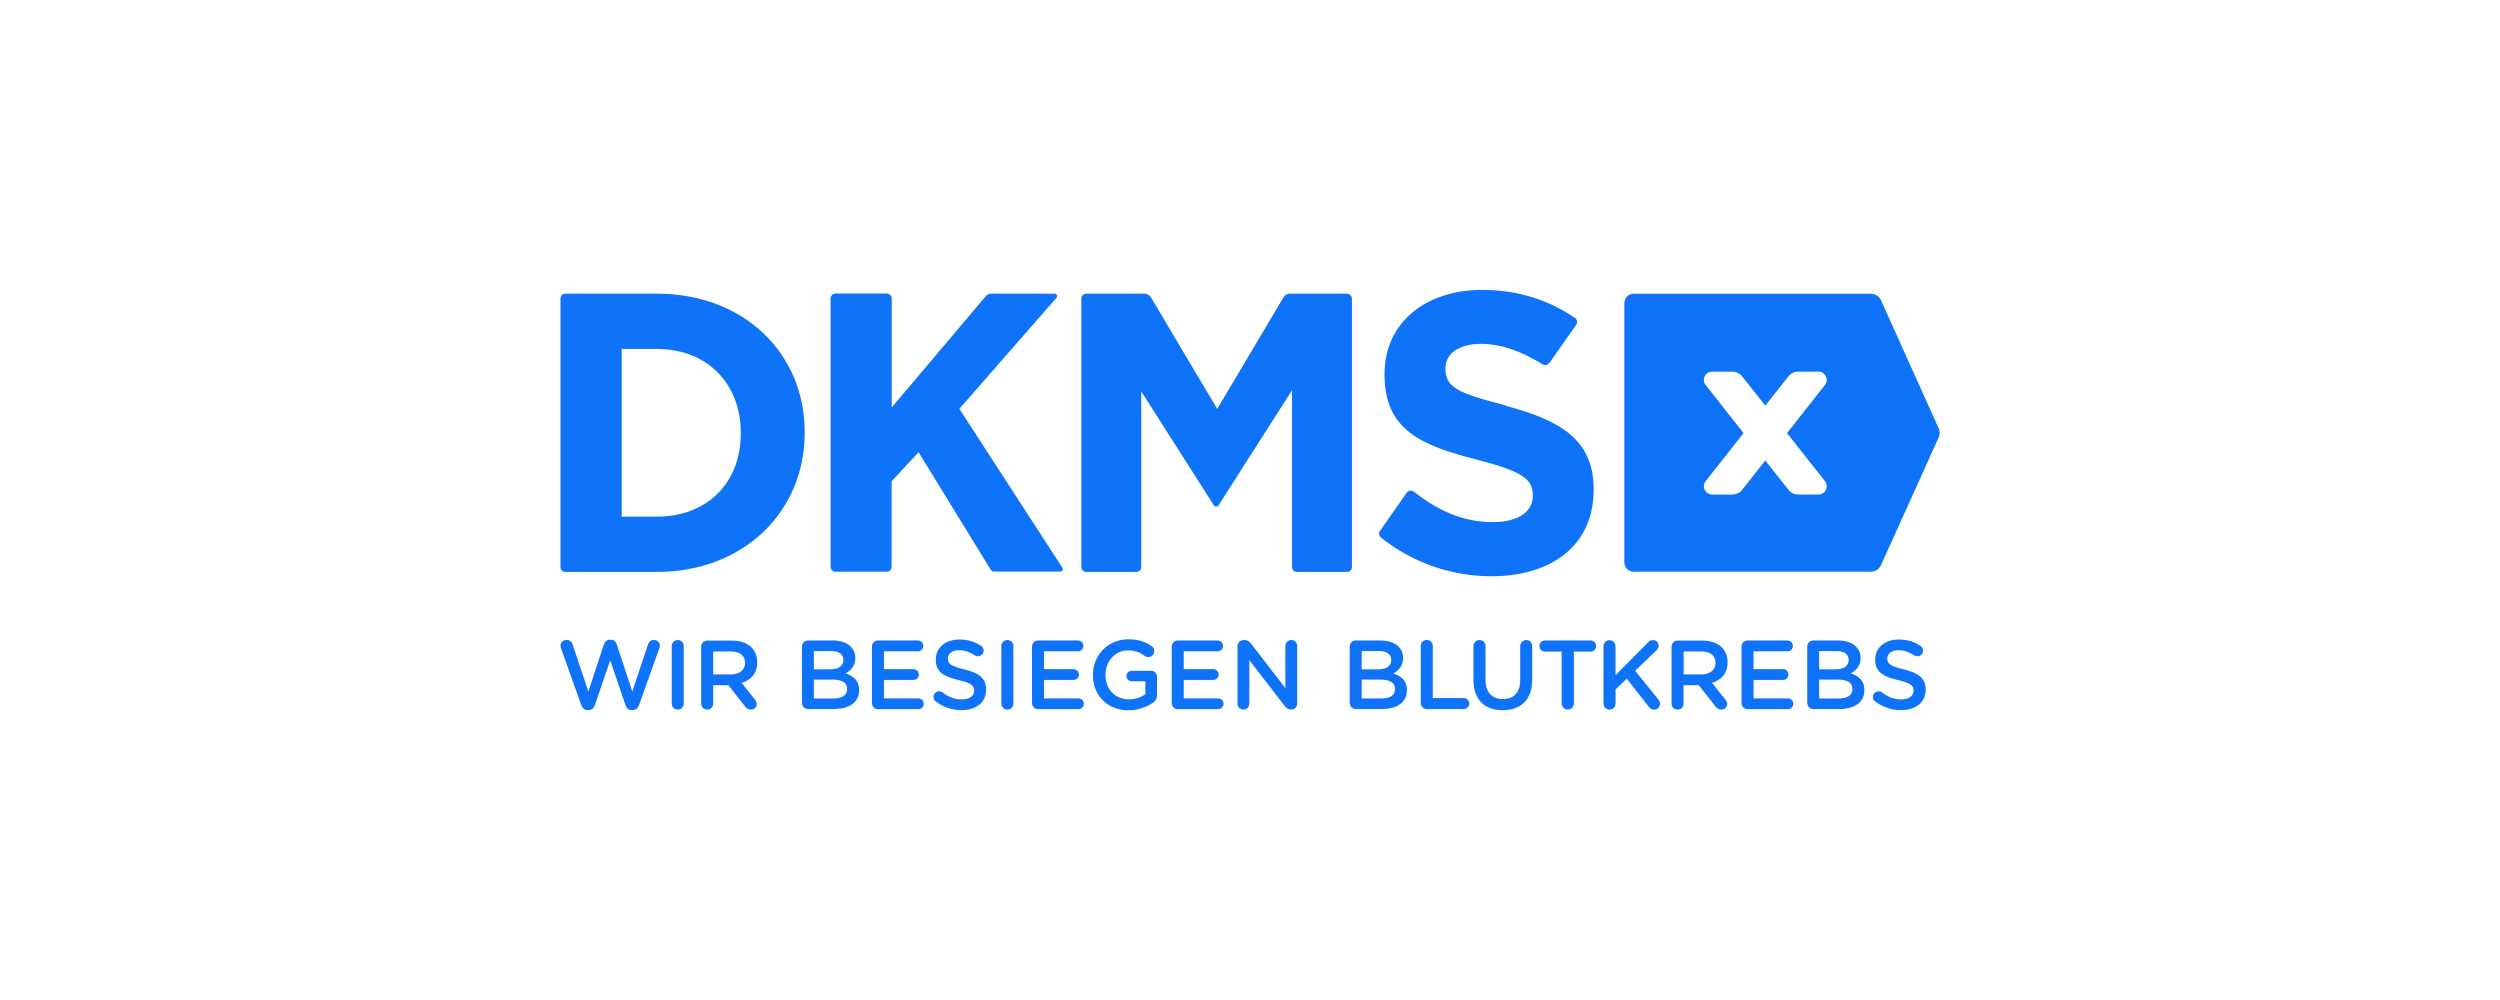
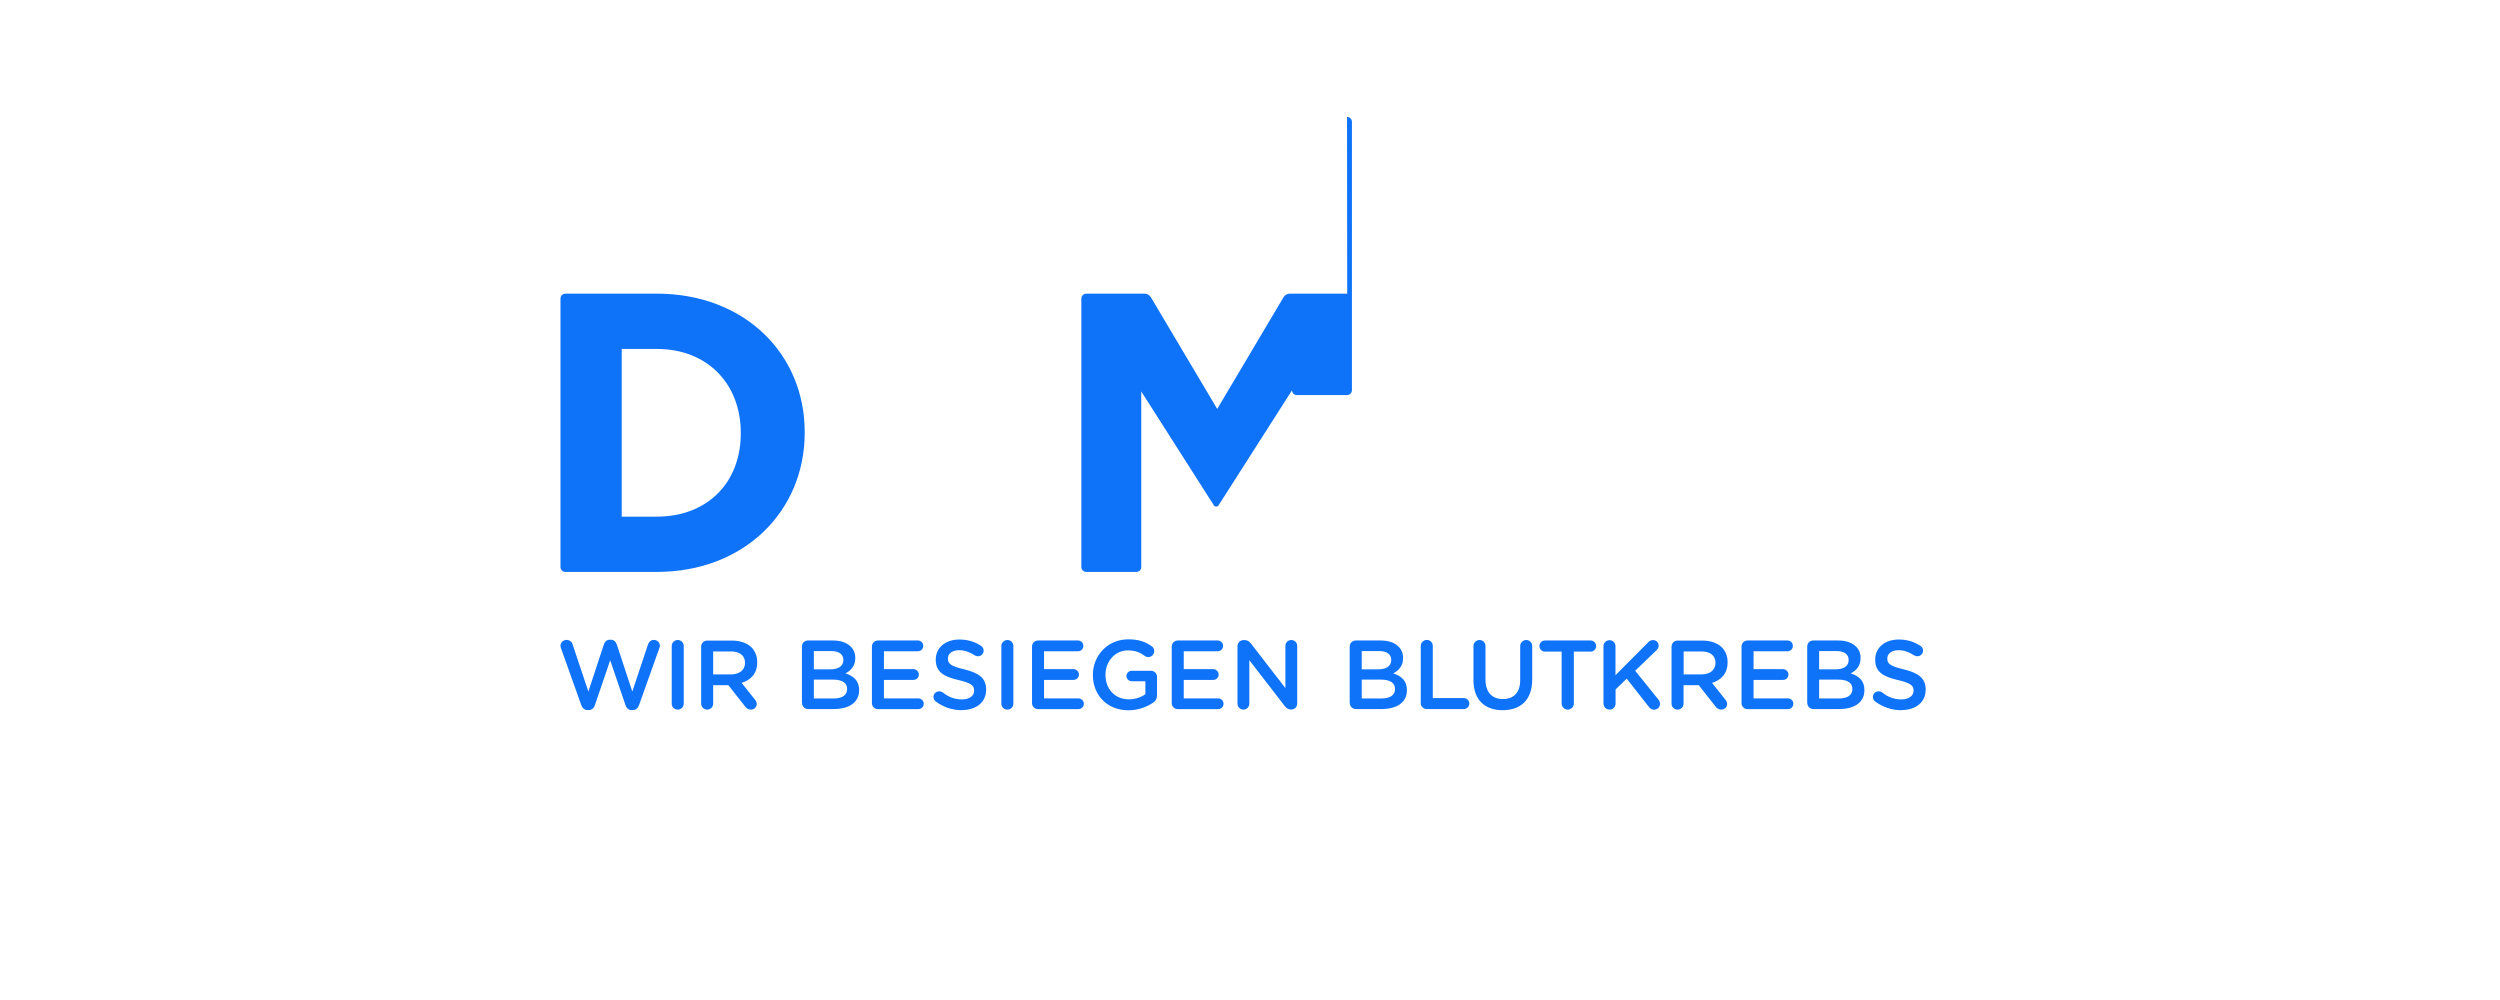
<svg xmlns="http://www.w3.org/2000/svg" id="Ebene_1" data-name="Ebene 1" width="260" height="104" viewBox="0 0 260 104">
  <defs>
    <style>
      .cls-1 {
        fill: #0f73fa;
        stroke-width: 0px;
      }
    </style>
  </defs>
  <g>
-     <path class="cls-1" d="M99.76,42.53l10.13-11.58s0,0,0,0c.03-.04.05-.09.05-.15,0-.14-.12-.26-.26-.26h0s-6.59,0-6.59,0c-.21,0-.4.09-.54.23l-9.81,11.6v-11.3s0-.02,0-.03c0-.28-.23-.51-.51-.51h-5.34c-.28,0-.51.23-.51.51,0,0,0,0,0,0v27.91s0,0,0,0c0,.28.22.51.5.51h5.35c.28,0,.5-.23.5-.51,0,0,0,0,0,0v-8.9l2.8-3.02,7.53,12.26s0,0,0,0c.09.1.22.16.37.16h6.84c.14,0,.26-.12.26-.26,0-.05-.02-.1-.04-.14l-10.73-16.55Z" />
-     <path class="cls-1" d="M140.11,30.54h-5.97c-.27,0-.51.14-.64.35h0s-6.91,11.64-6.91,11.64l-6.92-11.65c-.14-.2-.37-.34-.64-.34h-6.06c-.28,0-.51.23-.51.51,0,0,0,.01,0,.02v27.9c0,.28.23.5.5.51h5.23c.28,0,.5-.22.5-.5v-18.27l7.58,11.89c.12.12.31.12.43,0l7.67-12.01v18.39c0,.28.23.5.5.5h5.23c.28,0,.5-.23.5-.51,0,0,0,0,0,0v-27.91s0,0,0,0c0-.28-.23-.51-.51-.51Z" />
+     <path class="cls-1" d="M140.11,30.54h-5.97c-.27,0-.51.14-.64.35h0s-6.91,11.64-6.91,11.64l-6.92-11.65c-.14-.2-.37-.34-.64-.34h-6.06c-.28,0-.51.23-.51.51,0,0,0,.01,0,.02v27.9c0,.28.23.5.5.51h5.23c.28,0,.5-.22.5-.5v-18.27l7.58,11.89c.12.12.31.12.43,0l7.67-12.01c0,.28.23.5.5.5h5.23c.28,0,.5-.23.5-.51,0,0,0,0,0,0v-27.91s0,0,0,0c0-.28-.23-.51-.51-.51Z" />
    <path class="cls-1" d="M68.32,30.54h-9.52c-.28,0-.51.23-.51.51v27.92h0c0,.28.23.51.51.51,0,0,0,0,0,0h9.51c9.09,0,15.38-6.32,15.38-14.47v-.08c0-8.15-6.28-14.39-15.38-14.39ZM77.04,45.09c0,5.13-3.51,8.64-8.72,8.64h-3.66v-17.44h3.66c5.21,0,8.72,3.59,8.72,8.72v.08Z" />
-     <path class="cls-1" d="M156.57,42.16c-5-1.28-6.24-1.9-6.24-3.8v-.08c0-1.41,1.28-2.52,3.72-2.52,2.07,0,4.21.79,6.37,2.12h0c.23.16.55.1.71-.13,0,0,0,0,.01,0l2.79-3.98c.15-.21.11-.49-.08-.67-2.74-1.89-5.98-2.95-9.73-2.95-5.91,0-10.13,3.47-10.13,8.72v.08c0,5.75,3.76,7.36,9.59,8.85,4.83,1.24,5.83,2.07,5.83,3.68v.09c0,1.69-1.57,2.73-4.18,2.73-3.12,0-5.73-1.23-8.2-3.17h0c-.22-.17-.54-.14-.71.08l-2.79,3.99h0c-.16.2-.14.47.03.66,3.36,2.71,7.47,4.07,11.56,4.07,6.24,0,10.62-3.22,10.62-8.97v-.08c0-5.04-3.3-7.15-9.18-8.68Z" />
-     <path class="cls-1" d="M201.62,44.54l-5.94-13.19c-.23-.56-.58-.78-1.21-.8h-24.57c-.54,0-.97.43-.97.97v26.97c0,.54.43.97.97.97h24.52c.63,0,.97-.2,1.23-.74l5.98-13.25c.06-.14.09-.3.09-.47s-.03-.32-.09-.47ZM189.8,50.05c.11.15.18.33.18.52,0,.48-.38.86-.86.86h-2.1c-.41,0-.78-.19-1.02-.49-.06-.08-1.09-1.37-2.41-3.05-1.32,1.67-2.35,2.97-2.41,3.05-.24.3-.61.49-1.02.49h-2.1c-.47,0-.86-.39-.86-.86,0-.2.07-.38.18-.52.07-.1,1.96-2.49,3.95-5.01-1.99-2.52-3.88-4.91-3.95-5.01-.11-.14-.18-.33-.18-.52,0-.47.38-.86.86-.86h2.1c.41,0,.78.19,1.02.49.06.08,1.09,1.37,2.41,3.04,1.32-1.67,2.35-2.97,2.41-3.04.24-.3.61-.49,1.02-.49h2.1c.47,0,.86.39.86.86,0,.2-.07.38-.18.52-.07.1-1.96,2.49-3.95,5.01l3.95,5.01Z" />
  </g>
  <path class="cls-1" d="M197.72,73.85c1.5,0,2.55-.79,2.55-2.13v-.02c0-1.18-.78-1.72-2.29-2.09-1.38-.33-1.7-.57-1.7-1.12v-.02c0-.47.43-.85,1.16-.85.56,0,1.09.18,1.64.54.1.06.2.09.33.09.33,0,.59-.26.59-.58,0-.24-.13-.42-.28-.5-.64-.43-1.37-.66-2.26-.66-1.42,0-2.44.85-2.44,2.07v.02c0,1.32.86,1.77,2.38,2.13,1.33.31,1.61.58,1.61,1.09v.02c0,.53-.49.9-1.27.9s-1.41-.26-2-.73c-.08-.06-.19-.11-.37-.11-.33,0-.59.26-.59.58,0,.2.1.38.25.48.8.59,1.71.9,2.68.9M189.19,72.64v-1.96h1.99c.99,0,1.47.36,1.47.96v.02c0,.64-.52.98-1.38.98h-2.08ZM189.19,69.61v-1.9h1.81c.81,0,1.26.35,1.26.91v.02c0,.65-.54.97-1.35.97h-1.71ZM187.96,73.11c0,.36.28.63.63.63h2.67c1.59,0,2.64-.68,2.64-1.96v-.02c0-.97-.58-1.45-1.42-1.73.53-.28,1.02-.73,1.02-1.59v-.02c0-.48-.16-.87-.48-1.18-.41-.41-1.05-.63-1.87-.63h-2.57c-.36,0-.63.28-.63.63v5.88ZM181.75,73.75h4.2c.31,0,.56-.25.56-.56s-.26-.56-.56-.56h-3.58v-1.92h3.07c.31,0,.56-.24.56-.55s-.26-.57-.56-.57h-3.07v-1.86h3.53c.31,0,.56-.24.56-.56s-.26-.56-.56-.56h-4.15c-.36,0-.63.28-.63.63v5.88c0,.36.28.63.63.63M175.1,70.15v-2.4h1.83c.93,0,1.48.42,1.48,1.18v.02c0,.72-.57,1.19-1.47,1.19h-1.84ZM173.84,73.18c0,.35.28.62.63.62s.62-.28.62-.62v-1.92h1.58l1.74,2.21c.14.19.33.33.61.33.31,0,.6-.24.6-.58,0-.19-.08-.33-.2-.48l-1.37-1.72c.96-.29,1.62-.99,1.62-2.13v-.02c0-.62-.21-1.15-.59-1.54-.46-.45-1.16-.71-2.06-.71h-2.55c-.36,0-.63.28-.63.63v5.94ZM166.77,73.18c0,.35.28.62.63.62s.62-.28.62-.62v-1.48l1.16-1.12,2.3,2.93c.13.17.29.3.53.3.36,0,.63-.27.63-.61,0-.19-.07-.32-.17-.45l-2.41-2.99,2.22-2.14c.14-.13.22-.28.22-.47,0-.31-.23-.58-.58-.58-.22,0-.38.08-.52.24l-3.39,3.41v-3.02c0-.35-.28-.62-.62-.62s-.63.28-.63.62v6ZM162.42,73.18c0,.35.29.62.63.62s.63-.28.63-.62v-5.41h1.75c.32,0,.57-.27.57-.58s-.26-.58-.57-.58h-4.75c-.33,0-.58.26-.58.58s.26.58.58.58h1.73v5.41ZM156.28,73.86c1.87,0,3.07-1.07,3.07-3.2v-3.48c0-.35-.28-.62-.62-.62s-.63.28-.63.62v3.54c0,1.32-.68,1.98-1.8,1.98s-1.81-.7-1.81-2.03v-3.49c0-.35-.28-.62-.62-.62s-.63.28-.63.62v3.54c0,2.07,1.18,3.14,3.04,3.14M147.75,73.11c0,.36.28.63.63.63h3.86c.32,0,.57-.26.57-.57s-.26-.57-.57-.57h-3.23v-5.43c0-.35-.28-.62-.62-.62s-.63.28-.63.62v5.94ZM141.62,72.64v-1.96h1.99c.99,0,1.47.36,1.47.96v.02c0,.64-.52.98-1.38.98h-2.08ZM141.62,69.61v-1.9h1.81c.81,0,1.26.35,1.26.91v.02c0,.65-.54.97-1.35.97h-1.72ZM140.38,73.11c0,.36.27.63.63.63h2.67c1.59,0,2.64-.68,2.64-1.96v-.02c0-.97-.58-1.45-1.42-1.73.53-.28,1.02-.73,1.02-1.59v-.02c0-.48-.16-.87-.48-1.18-.41-.41-1.05-.63-1.87-.63h-2.57c-.36,0-.63.28-.63.63v5.88ZM128.7,73.19c0,.34.28.61.62.61s.61-.28.61-.61v-4.53l3.67,4.75c.17.22.36.38.65.38h.05c.35,0,.61-.28.61-.62v-6c0-.34-.28-.61-.62-.61s-.61.28-.61.61v4.39l-3.57-4.62c-.17-.21-.35-.37-.65-.37h-.13c-.36,0-.63.29-.63.63v5.99ZM122.49,73.75h4.2c.31,0,.56-.25.56-.56s-.26-.56-.56-.56h-3.58v-1.92h3.07c.31,0,.56-.24.56-.55s-.26-.57-.56-.57h-3.07v-1.86h3.53c.31,0,.56-.24.56-.56s-.26-.56-.56-.56h-4.15c-.36,0-.63.28-.63.63v5.88c0,.36.28.63.63.63M117.35,73.87c1.07,0,1.93-.37,2.54-.77.3-.18.44-.44.44-.8v-1.91c0-.36-.28-.63-.63-.63h-1.99c-.31,0-.56.24-.56.55s.26.54.56.54h1.41v1.34c-.44.33-1.05.54-1.72.54-1.46,0-2.43-1.08-2.43-2.55v-.02c0-1.37,1-2.52,2.32-2.52.78,0,1.28.22,1.74.56.1.07.22.14.39.14.35,0,.62-.29.62-.62,0-.25-.13-.42-.26-.51-.65-.47-1.37-.72-2.44-.72-2.15,0-3.68,1.69-3.68,3.69v.02c0,2.08,1.47,3.67,3.7,3.67M107.96,73.75h4.2c.31,0,.56-.25.56-.56s-.26-.56-.56-.56h-3.58v-1.92h3.07c.31,0,.56-.24.56-.55s-.26-.57-.56-.57h-3.07v-1.86h3.53c.31,0,.56-.24.56-.56s-.26-.56-.56-.56h-4.15c-.36,0-.63.28-.63.63v5.88c0,.36.28.63.63.63M104.14,73.18c0,.35.27.62.63.62s.62-.28.62-.62v-6c0-.35-.28-.62-.62-.62s-.63.28-.63.62v6ZM100.01,73.85c1.5,0,2.55-.79,2.55-2.13v-.02c0-1.18-.77-1.72-2.28-2.09-1.38-.33-1.7-.57-1.7-1.12v-.02c0-.47.43-.85,1.16-.85.56,0,1.09.18,1.64.54.1.06.2.09.33.09.33,0,.59-.26.59-.58,0-.24-.13-.42-.27-.5-.64-.43-1.37-.66-2.27-.66-1.42,0-2.44.85-2.44,2.07v.02c0,1.32.86,1.77,2.38,2.13,1.33.31,1.61.58,1.61,1.09v.02c0,.53-.49.9-1.27.9s-1.41-.26-2-.73c-.08-.06-.19-.11-.37-.11-.33,0-.59.26-.59.58,0,.2.1.38.25.48.79.59,1.71.9,2.68.9M91.31,73.75h4.2c.31,0,.56-.25.56-.56s-.26-.56-.56-.56h-3.58v-1.92h3.07c.31,0,.56-.24.56-.55s-.26-.57-.56-.57h-3.07v-1.86h3.53c.31,0,.56-.24.56-.56s-.26-.56-.56-.56h-4.15c-.36,0-.63.28-.63.63v5.88c0,.36.28.63.63.63M84.64,72.64v-1.96h1.99c.99,0,1.47.36,1.47.96v.02c0,.64-.52.98-1.38.98h-2.08ZM84.64,69.61v-1.9h1.81c.81,0,1.26.35,1.26.91v.02c0,.65-.54.97-1.35.97h-1.71ZM83.41,73.11c0,.36.28.63.63.63h2.67c1.59,0,2.64-.68,2.64-1.96v-.02c0-.97-.58-1.45-1.42-1.73.53-.28,1.02-.73,1.02-1.59v-.02c0-.48-.16-.87-.48-1.18-.41-.41-1.05-.63-1.87-.63h-2.57c-.36,0-.63.28-.63.63v5.88ZM74.17,70.15v-2.4h1.83c.93,0,1.48.42,1.48,1.18v.02c0,.72-.57,1.19-1.47,1.19h-1.84ZM72.92,73.18c0,.35.28.62.63.62s.62-.28.62-.62v-1.92h1.58l1.74,2.21c.14.19.33.33.61.33.31,0,.6-.24.6-.58,0-.19-.08-.33-.2-.48l-1.37-1.72c.96-.29,1.62-.99,1.62-2.13v-.02c0-.62-.21-1.15-.59-1.54-.46-.45-1.16-.71-2.06-.71h-2.55c-.36,0-.63.28-.63.63v5.94ZM69.86,73.18c0,.35.28.62.63.62s.62-.28.62-.62v-6c0-.35-.28-.62-.62-.62s-.63.28-.63.62v6ZM60.45,73.33c.12.33.35.52.65.52h.12c.31,0,.54-.19.65-.52l1.59-4.66,1.59,4.66c.11.33.34.52.64.52h.12c.31,0,.54-.2.65-.52l2.11-5.92c.03-.07.06-.17.06-.26,0-.34-.29-.6-.62-.6-.31,0-.52.19-.61.45l-1.64,4.92-1.61-4.89c-.09-.29-.32-.5-.63-.5h-.09c-.32,0-.53.2-.63.5l-1.61,4.89-1.64-4.91c-.08-.27-.32-.46-.62-.46-.35,0-.64.27-.64.61,0,.08.02.17.05.24l2.11,5.92Z" />
</svg>